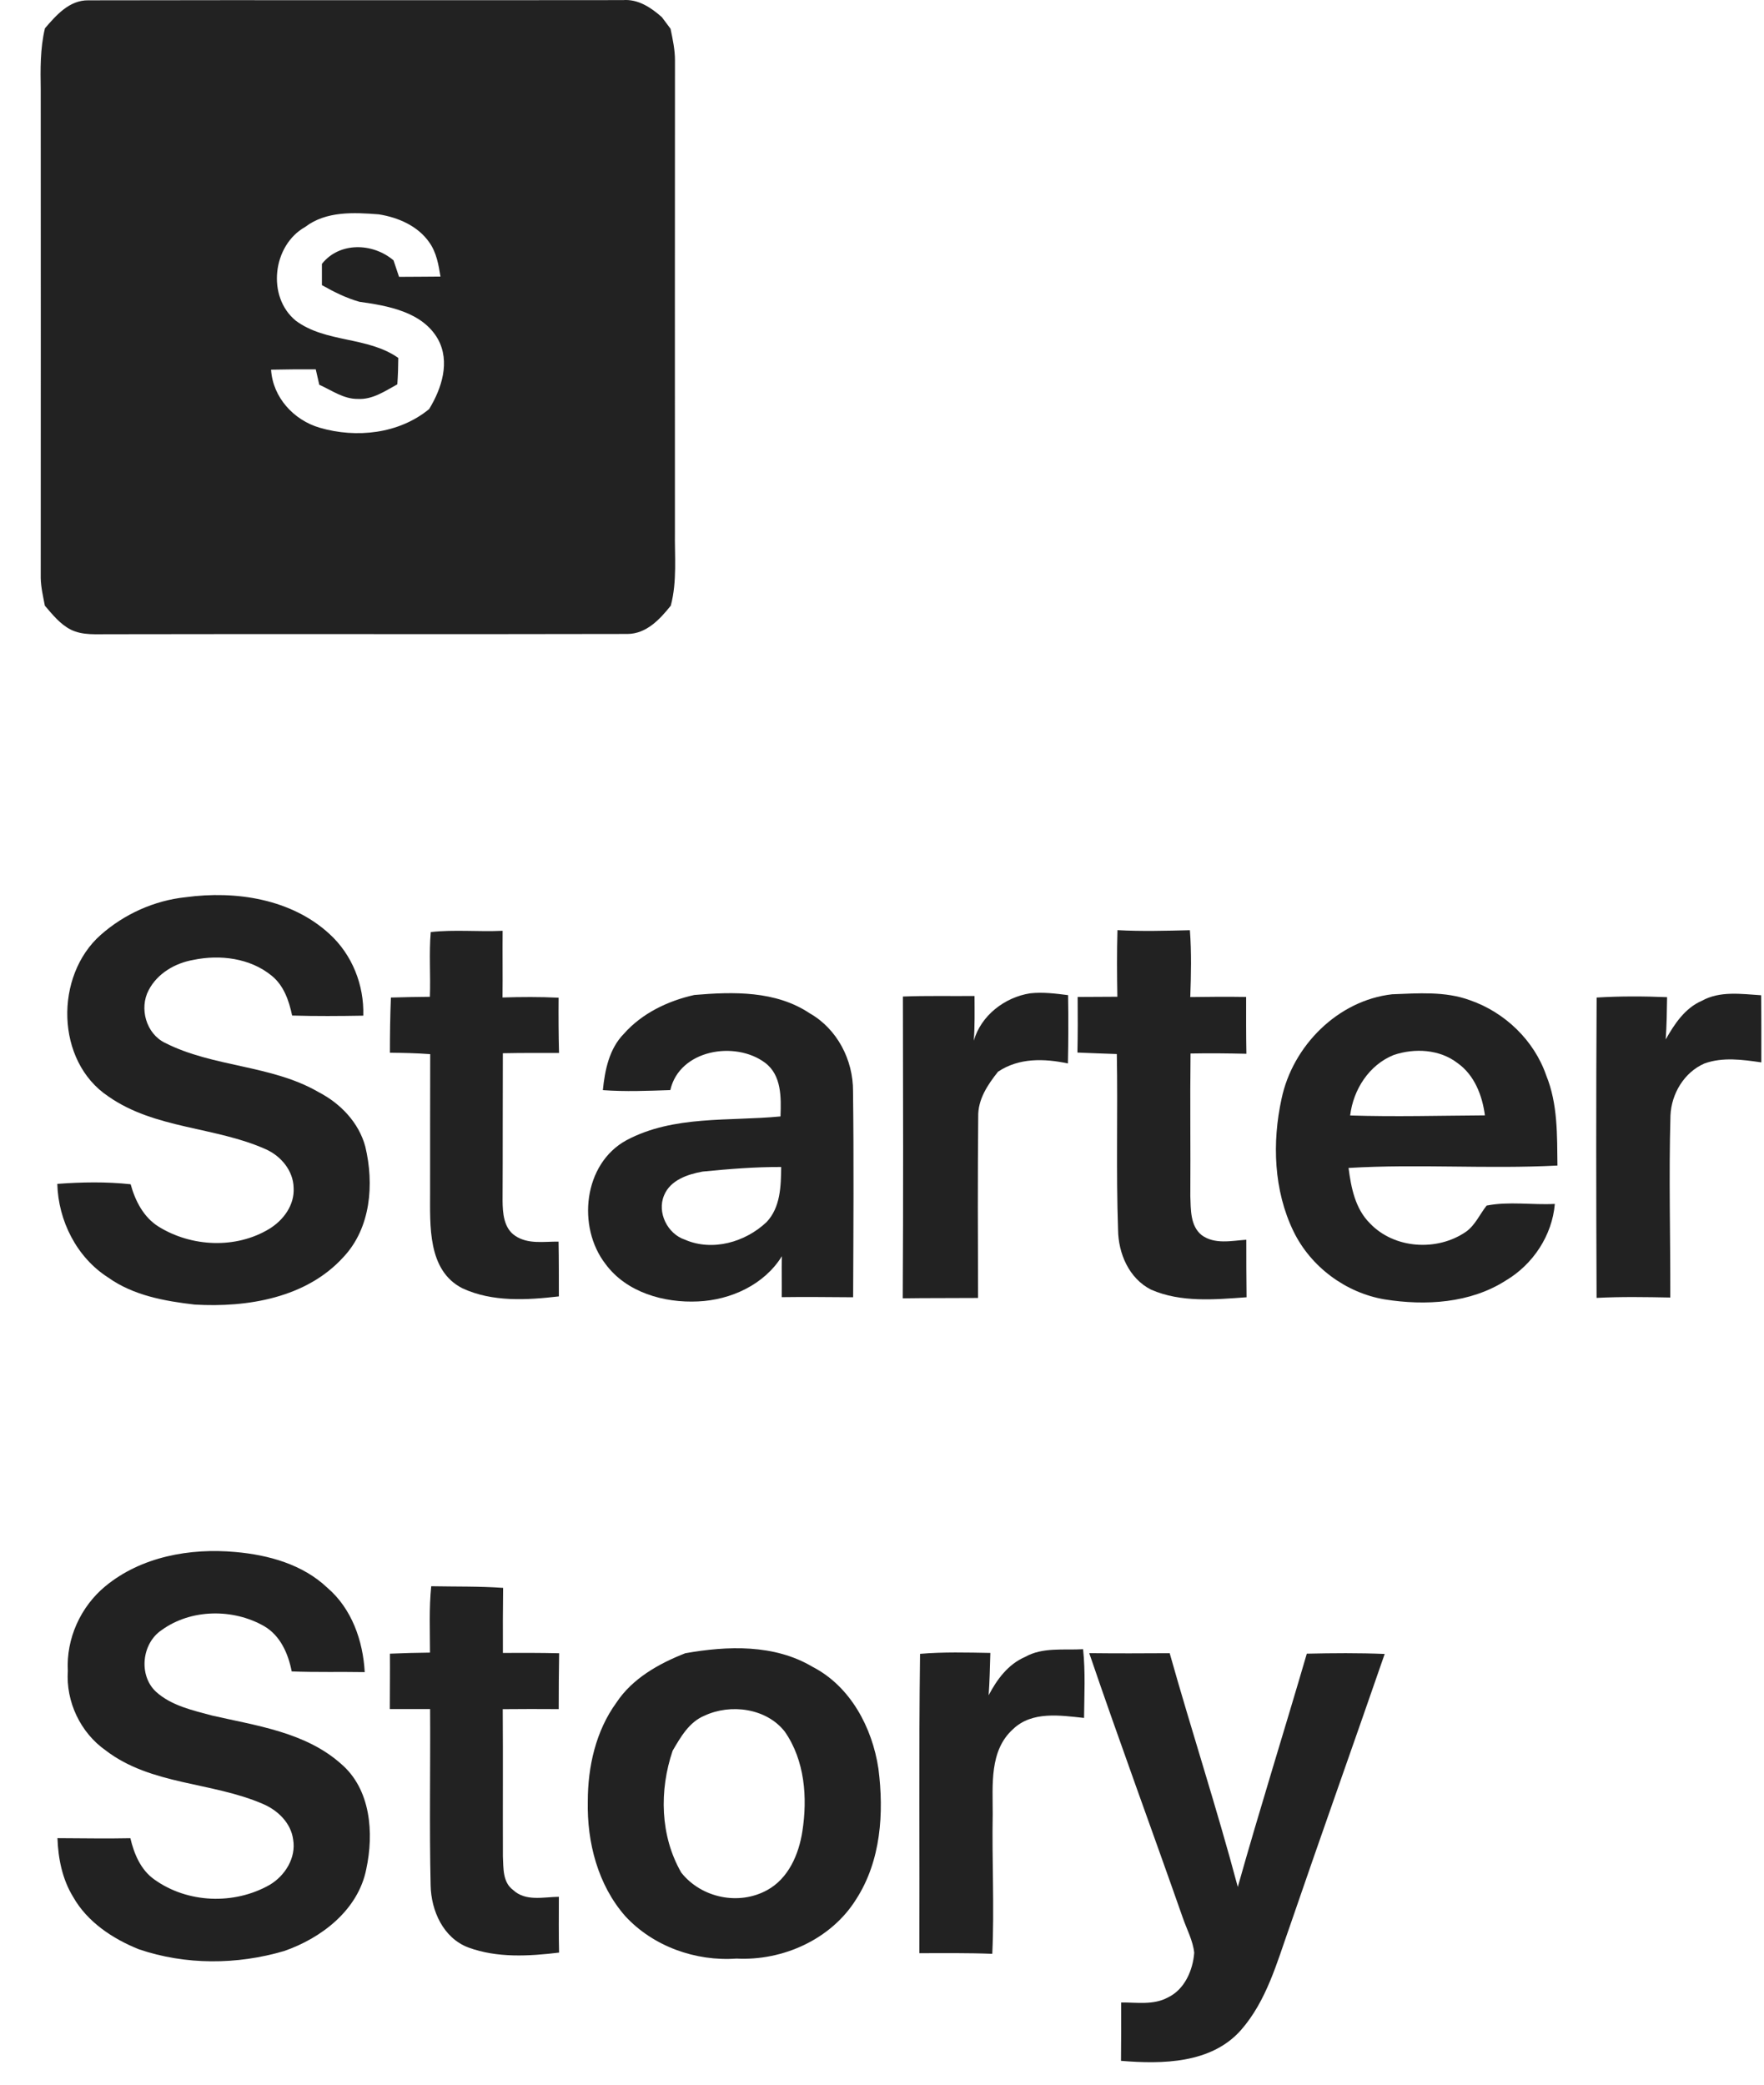
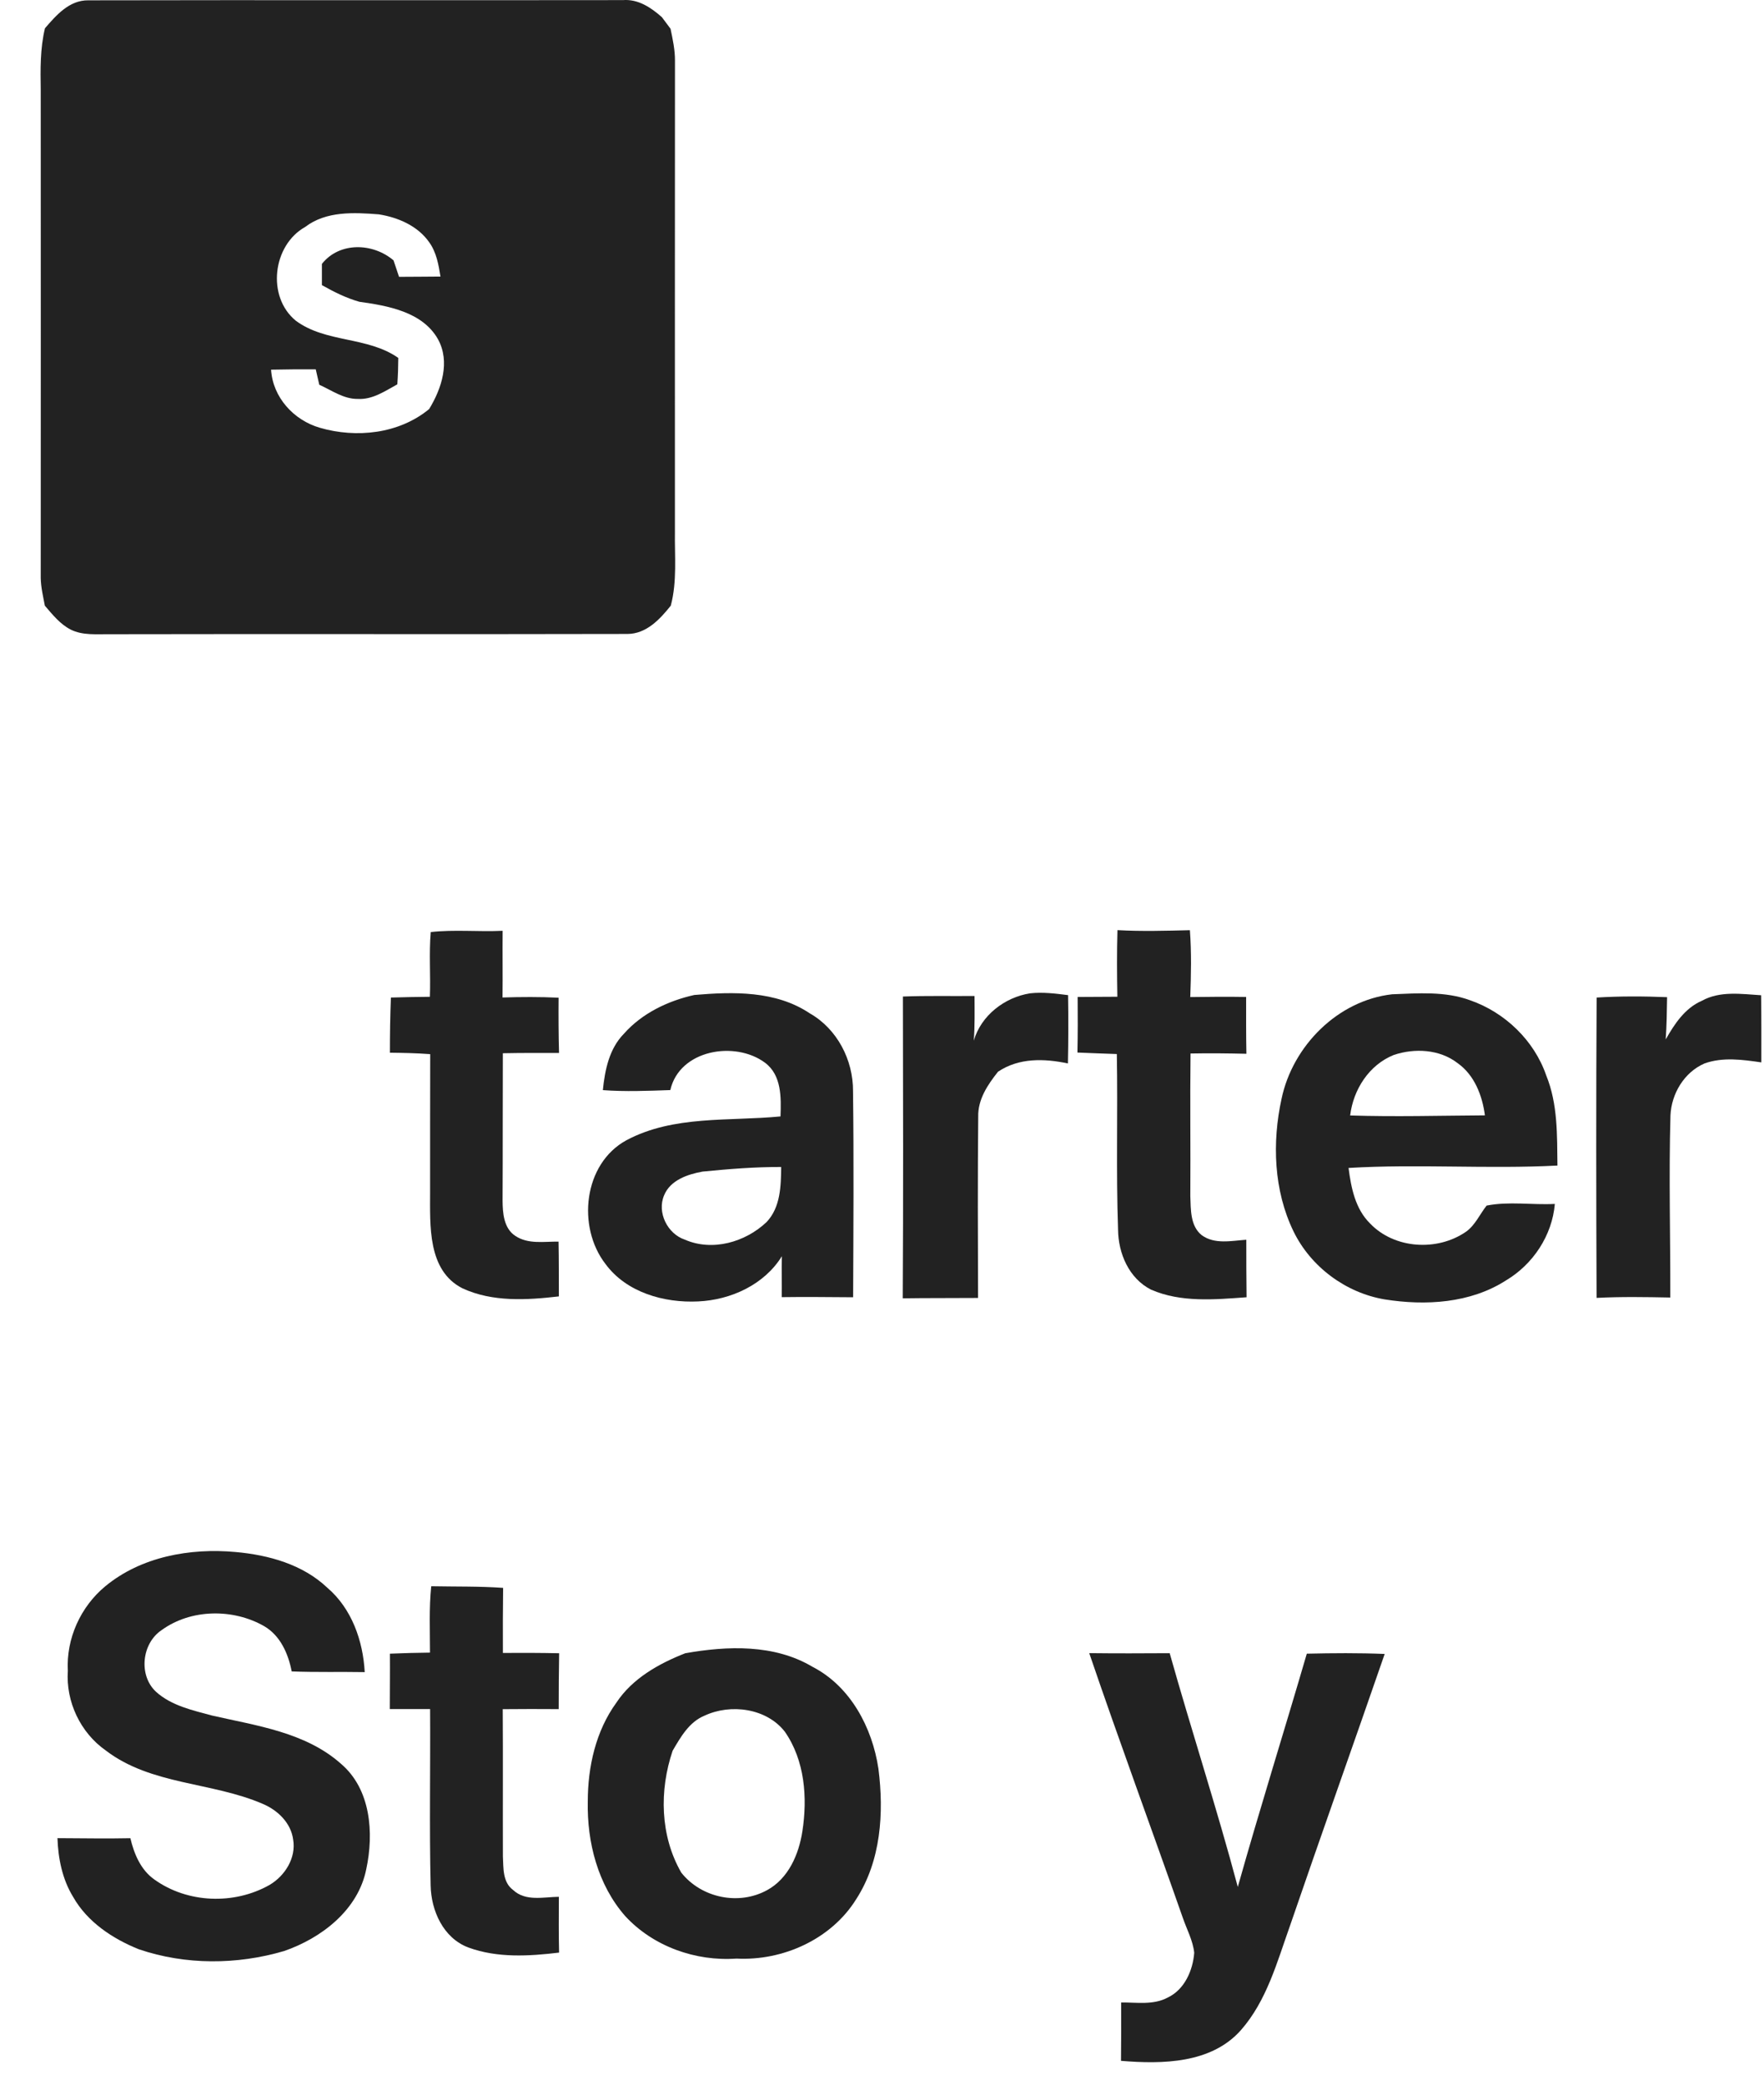
<svg xmlns="http://www.w3.org/2000/svg" width="33" height="39" viewBox="0 0 33 39" fill="none">
  <path d="M0.841 0.529C1.052 0.284 1.297 0.002 1.651 0.006C4.984 -0.001 8.319 0.007 11.652 0.002C11.937 -0.021 12.179 0.141 12.382 0.321C12.435 0.393 12.489 0.465 12.544 0.538C12.585 0.735 12.628 0.932 12.627 1.134C12.624 4.071 12.626 7.006 12.626 9.942C12.619 10.405 12.669 10.876 12.549 11.33C12.346 11.585 12.092 11.858 11.74 11.86C8.511 11.868 5.282 11.858 2.053 11.865C1.808 11.861 1.549 11.892 1.322 11.778C1.123 11.676 0.982 11.497 0.839 11.331C0.807 11.159 0.765 10.988 0.762 10.813C0.764 7.769 0.763 4.726 0.762 1.682C0.756 1.297 0.75 0.908 0.841 0.529ZM5.709 4.246C5.099 4.588 4.985 5.551 5.534 6C6.098 6.418 6.875 6.291 7.451 6.696C7.45 6.86 7.445 7.025 7.433 7.19C7.203 7.316 6.969 7.479 6.694 7.463C6.428 7.467 6.206 7.302 5.973 7.198C5.951 7.102 5.929 7.006 5.907 6.91C5.628 6.908 5.349 6.91 5.071 6.916C5.103 7.433 5.494 7.86 5.981 8.002C6.667 8.202 7.464 8.117 8.028 7.653C8.263 7.269 8.426 6.768 8.193 6.345C7.904 5.834 7.257 5.72 6.724 5.646C6.476 5.576 6.245 5.46 6.022 5.334C6.022 5.202 6.022 5.069 6.022 4.937C6.352 4.52 6.978 4.543 7.362 4.871C7.397 4.974 7.431 5.076 7.465 5.179C7.723 5.177 7.982 5.177 8.24 5.174C8.205 4.953 8.165 4.723 8.032 4.536C7.818 4.226 7.447 4.067 7.086 4.01C6.62 3.974 6.101 3.946 5.709 4.246Z" fill="#222222" />
-   <path d="M1.885 17.489C2.326 17.1 2.887 16.846 3.474 16.785C4.406 16.658 5.449 16.815 6.163 17.472C6.588 17.859 6.814 18.428 6.796 19.001C6.352 19.009 5.908 19.012 5.465 18.999C5.407 18.723 5.31 18.438 5.084 18.255C4.681 17.923 4.114 17.854 3.616 17.958C3.276 18.017 2.943 18.211 2.781 18.524C2.601 18.864 2.734 19.338 3.086 19.509C3.992 19.97 5.077 19.918 5.963 20.433C6.37 20.644 6.713 21.001 6.834 21.451C7.001 22.15 6.939 22.971 6.425 23.517C5.732 24.282 4.626 24.464 3.641 24.406C3.079 24.341 2.492 24.235 2.021 23.898C1.434 23.523 1.09 22.836 1.072 22.148C1.529 22.114 1.989 22.106 2.444 22.155C2.529 22.465 2.686 22.773 2.967 22.948C3.582 23.329 4.413 23.368 5.037 22.99C5.303 22.827 5.512 22.545 5.493 22.221C5.486 21.9 5.257 21.628 4.974 21.501C4.025 21.075 2.897 21.123 2.026 20.511C1.038 19.854 1.018 18.254 1.885 17.489Z" fill="#222222" />
  <path d="M8.058 17.437C8.504 17.387 8.955 17.435 9.403 17.413C9.399 17.829 9.406 18.245 9.401 18.661C9.75 18.65 10.1 18.648 10.45 18.665C10.447 19.009 10.449 19.354 10.458 19.699C10.108 19.698 9.757 19.697 9.407 19.704C9.403 20.621 9.407 21.538 9.402 22.456C9.403 22.69 9.423 22.978 9.639 23.12C9.879 23.282 10.178 23.225 10.449 23.228C10.456 23.57 10.454 23.911 10.455 24.253C9.856 24.322 9.214 24.362 8.652 24.102C7.993 23.768 8.047 22.92 8.046 22.291C8.047 21.435 8.045 20.578 8.048 19.721C7.797 19.702 7.545 19.697 7.294 19.694C7.294 19.349 7.299 19.005 7.313 18.662C7.556 18.655 7.799 18.65 8.042 18.648C8.057 18.244 8.024 17.84 8.058 17.437Z" fill="#222222" />
  <path d="M20.905 17.401C21.356 17.426 21.808 17.413 22.26 17.402C22.291 17.818 22.282 18.236 22.267 18.653C22.615 18.648 22.964 18.645 23.312 18.651C23.312 19.005 23.31 19.359 23.317 19.714C22.968 19.706 22.621 19.702 22.272 19.709C22.261 20.598 22.274 21.488 22.268 22.379C22.278 22.628 22.265 22.932 22.479 23.106C22.722 23.285 23.038 23.212 23.315 23.193C23.315 23.552 23.315 23.91 23.32 24.269C22.726 24.312 22.094 24.371 21.534 24.127C21.119 23.917 20.92 23.448 20.916 23.002C20.878 21.908 20.913 20.813 20.893 19.719C20.647 19.71 20.402 19.702 20.156 19.691C20.163 19.345 20.163 18.998 20.16 18.651C20.408 18.65 20.655 18.649 20.903 18.647C20.896 18.231 20.893 17.816 20.905 17.401Z" fill="#222222" />
  <path d="M11.673 19.338C12.012 18.955 12.496 18.724 12.989 18.614C13.718 18.552 14.513 18.532 15.148 18.957C15.662 19.249 15.962 19.831 15.958 20.414C15.974 21.699 15.965 22.984 15.96 24.269C15.515 24.267 15.069 24.26 14.624 24.267C14.629 24.012 14.619 23.756 14.627 23.501C14.298 24.034 13.671 24.32 13.06 24.347C12.423 24.378 11.718 24.18 11.326 23.645C10.791 22.952 10.914 21.771 11.718 21.332C12.602 20.86 13.637 20.98 14.601 20.886C14.614 20.536 14.624 20.114 14.311 19.881C13.75 19.464 12.711 19.638 12.54 20.393C12.12 20.408 11.698 20.425 11.278 20.394C11.316 20.016 11.397 19.618 11.673 19.338ZM13.143 21.918C12.866 21.968 12.54 22.077 12.424 22.361C12.287 22.681 12.486 23.082 12.811 23.191C13.328 23.417 13.945 23.238 14.341 22.862C14.602 22.586 14.61 22.188 14.614 21.832C14.123 21.83 13.632 21.87 13.143 21.918Z" fill="#222222" />
  <path d="M18.217 19.469C18.353 18.998 18.794 18.657 19.271 18.583C19.508 18.557 19.745 18.587 19.981 18.617C19.988 19.043 19.987 19.47 19.978 19.895C19.536 19.801 19.06 19.787 18.67 20.05C18.477 20.293 18.291 20.569 18.3 20.894C18.289 22.023 18.293 23.152 18.297 24.282C17.827 24.286 17.358 24.282 16.888 24.289C16.899 22.407 16.895 20.524 16.891 18.643C17.337 18.626 17.784 18.637 18.231 18.633C18.232 18.912 18.238 19.191 18.217 19.469Z" fill="#222222" />
  <path d="M23.975 20.554C24.183 19.567 25.026 18.716 26.043 18.601C26.528 18.583 27.034 18.541 27.499 18.712C28.152 18.938 28.7 19.463 28.926 20.119C29.144 20.654 29.129 21.238 29.136 21.805C27.834 21.873 26.529 21.772 25.228 21.85C25.276 22.22 25.353 22.615 25.63 22.888C26.087 23.367 26.89 23.414 27.427 23.042C27.599 22.918 27.683 22.716 27.811 22.554C28.228 22.472 28.663 22.545 29.087 22.523C29.037 23.114 28.679 23.653 28.173 23.954C27.505 24.383 26.667 24.43 25.903 24.309C25.175 24.186 24.521 23.7 24.198 23.036C23.827 22.271 23.796 21.373 23.975 20.554ZM26.074 19.736C25.611 19.922 25.317 20.383 25.258 20.868C26.098 20.895 26.939 20.871 27.779 20.866C27.73 20.495 27.584 20.112 27.267 19.888C26.931 19.629 26.466 19.605 26.074 19.736Z" fill="#222222" />
  <path d="M31.837 18.723C32.175 18.534 32.577 18.596 32.946 18.619C32.952 19.037 32.95 19.456 32.95 19.875C32.598 19.824 32.23 19.772 31.887 19.895C31.506 20.06 31.267 20.463 31.25 20.87C31.218 22.004 31.25 23.14 31.247 24.274C30.788 24.265 30.327 24.257 29.868 24.281C29.86 22.408 29.858 20.535 29.869 18.662C30.308 18.635 30.748 18.637 31.187 18.655C31.183 18.918 31.18 19.183 31.161 19.446C31.325 19.157 31.521 18.859 31.837 18.723Z" fill="#222222" />
  <path d="M1.967 29.678C2.64 29.121 3.555 28.957 4.407 29.035C5.024 29.09 5.662 29.266 6.122 29.702C6.58 30.093 6.791 30.694 6.823 31.282C6.368 31.274 5.912 31.287 5.457 31.269C5.393 30.939 5.246 30.601 4.945 30.424C4.362 30.089 3.572 30.097 3.022 30.497C2.652 30.745 2.588 31.342 2.918 31.649C3.207 31.911 3.604 31.996 3.97 32.095C4.802 32.285 5.714 32.407 6.377 32.995C6.938 33.471 6.997 34.293 6.852 34.967C6.701 35.731 6.015 36.258 5.314 36.5C4.433 36.759 3.47 36.764 2.598 36.467C2.107 36.27 1.634 35.957 1.368 35.487C1.166 35.158 1.088 34.769 1.075 34.388C1.53 34.389 1.985 34.399 2.439 34.389C2.508 34.682 2.632 34.981 2.887 35.161C3.507 35.607 4.38 35.638 5.041 35.264C5.331 35.094 5.543 34.757 5.484 34.414C5.443 34.102 5.194 33.864 4.916 33.747C3.965 33.335 2.827 33.397 1.979 32.748C1.505 32.416 1.23 31.836 1.269 31.258C1.236 30.657 1.506 30.061 1.967 29.678Z" fill="#222222" />
  <path d="M8.044 30.917C8.044 30.503 8.025 30.087 8.067 29.675C8.516 29.684 8.964 29.674 9.412 29.706C9.408 30.111 9.405 30.517 9.408 30.923C9.759 30.921 10.11 30.921 10.46 30.929C10.455 31.278 10.451 31.626 10.452 31.974C10.103 31.971 9.754 31.972 9.405 31.975C9.411 32.893 9.405 33.811 9.408 34.729C9.419 34.947 9.401 35.212 9.599 35.358C9.833 35.577 10.168 35.488 10.455 35.485C10.455 35.832 10.45 36.181 10.459 36.529C9.897 36.597 9.303 36.632 8.763 36.434C8.293 36.258 8.065 35.746 8.056 35.271C8.031 34.172 8.053 33.072 8.046 31.973C7.794 31.972 7.542 31.972 7.292 31.973C7.292 31.627 7.297 31.282 7.294 30.937C7.543 30.926 7.793 30.92 8.044 30.917Z" fill="#222222" />
  <path d="M12.819 30.929C13.609 30.789 14.485 30.757 15.199 31.182C15.91 31.548 16.318 32.319 16.433 33.088C16.539 33.916 16.481 34.813 16.016 35.532C15.55 36.28 14.646 36.686 13.778 36.641C13.014 36.696 12.22 36.414 11.697 35.847C11.184 35.263 10.98 34.465 10.996 33.702C10.996 33.053 11.145 32.384 11.531 31.853C11.831 31.399 12.325 31.123 12.819 30.929ZM13.181 32.096C12.892 32.214 12.733 32.497 12.583 32.753C12.332 33.495 12.348 34.344 12.745 35.033C13.121 35.507 13.82 35.652 14.35 35.361C14.75 35.143 14.944 34.691 15.01 34.262C15.109 33.631 15.056 32.933 14.682 32.396C14.339 31.956 13.669 31.868 13.181 32.096Z" fill="#222222" />
-   <path d="M19.174 30.999C19.506 30.811 19.898 30.874 20.262 30.853C20.307 31.28 20.284 31.711 20.28 32.139C19.835 32.092 19.307 32.007 18.951 32.349C18.505 32.75 18.573 33.396 18.571 33.938C18.555 34.809 18.604 35.681 18.563 36.552C18.108 36.534 17.654 36.54 17.199 36.54C17.206 34.673 17.187 32.806 17.212 30.94C17.649 30.903 18.089 30.915 18.527 30.923C18.519 31.187 18.514 31.451 18.495 31.715C18.65 31.419 18.858 31.136 19.174 30.999Z" fill="#222222" />
  <path d="M20.377 30.927C20.878 30.933 21.38 30.931 21.882 30.928C22.293 32.389 22.766 33.834 23.156 35.301C23.567 33.841 24.022 32.394 24.447 30.937C24.932 30.926 25.419 30.922 25.904 30.942C25.317 32.641 24.713 34.333 24.13 36.034C23.89 36.708 23.698 37.428 23.215 37.979C22.66 38.607 21.743 38.618 20.971 38.554C20.974 38.19 20.976 37.826 20.974 37.462C21.265 37.459 21.578 37.515 21.847 37.369C22.16 37.221 22.316 36.861 22.341 36.532C22.316 36.302 22.202 36.095 22.128 35.88C21.549 34.228 20.942 32.585 20.377 30.927Z" fill="#222222" />
</svg>